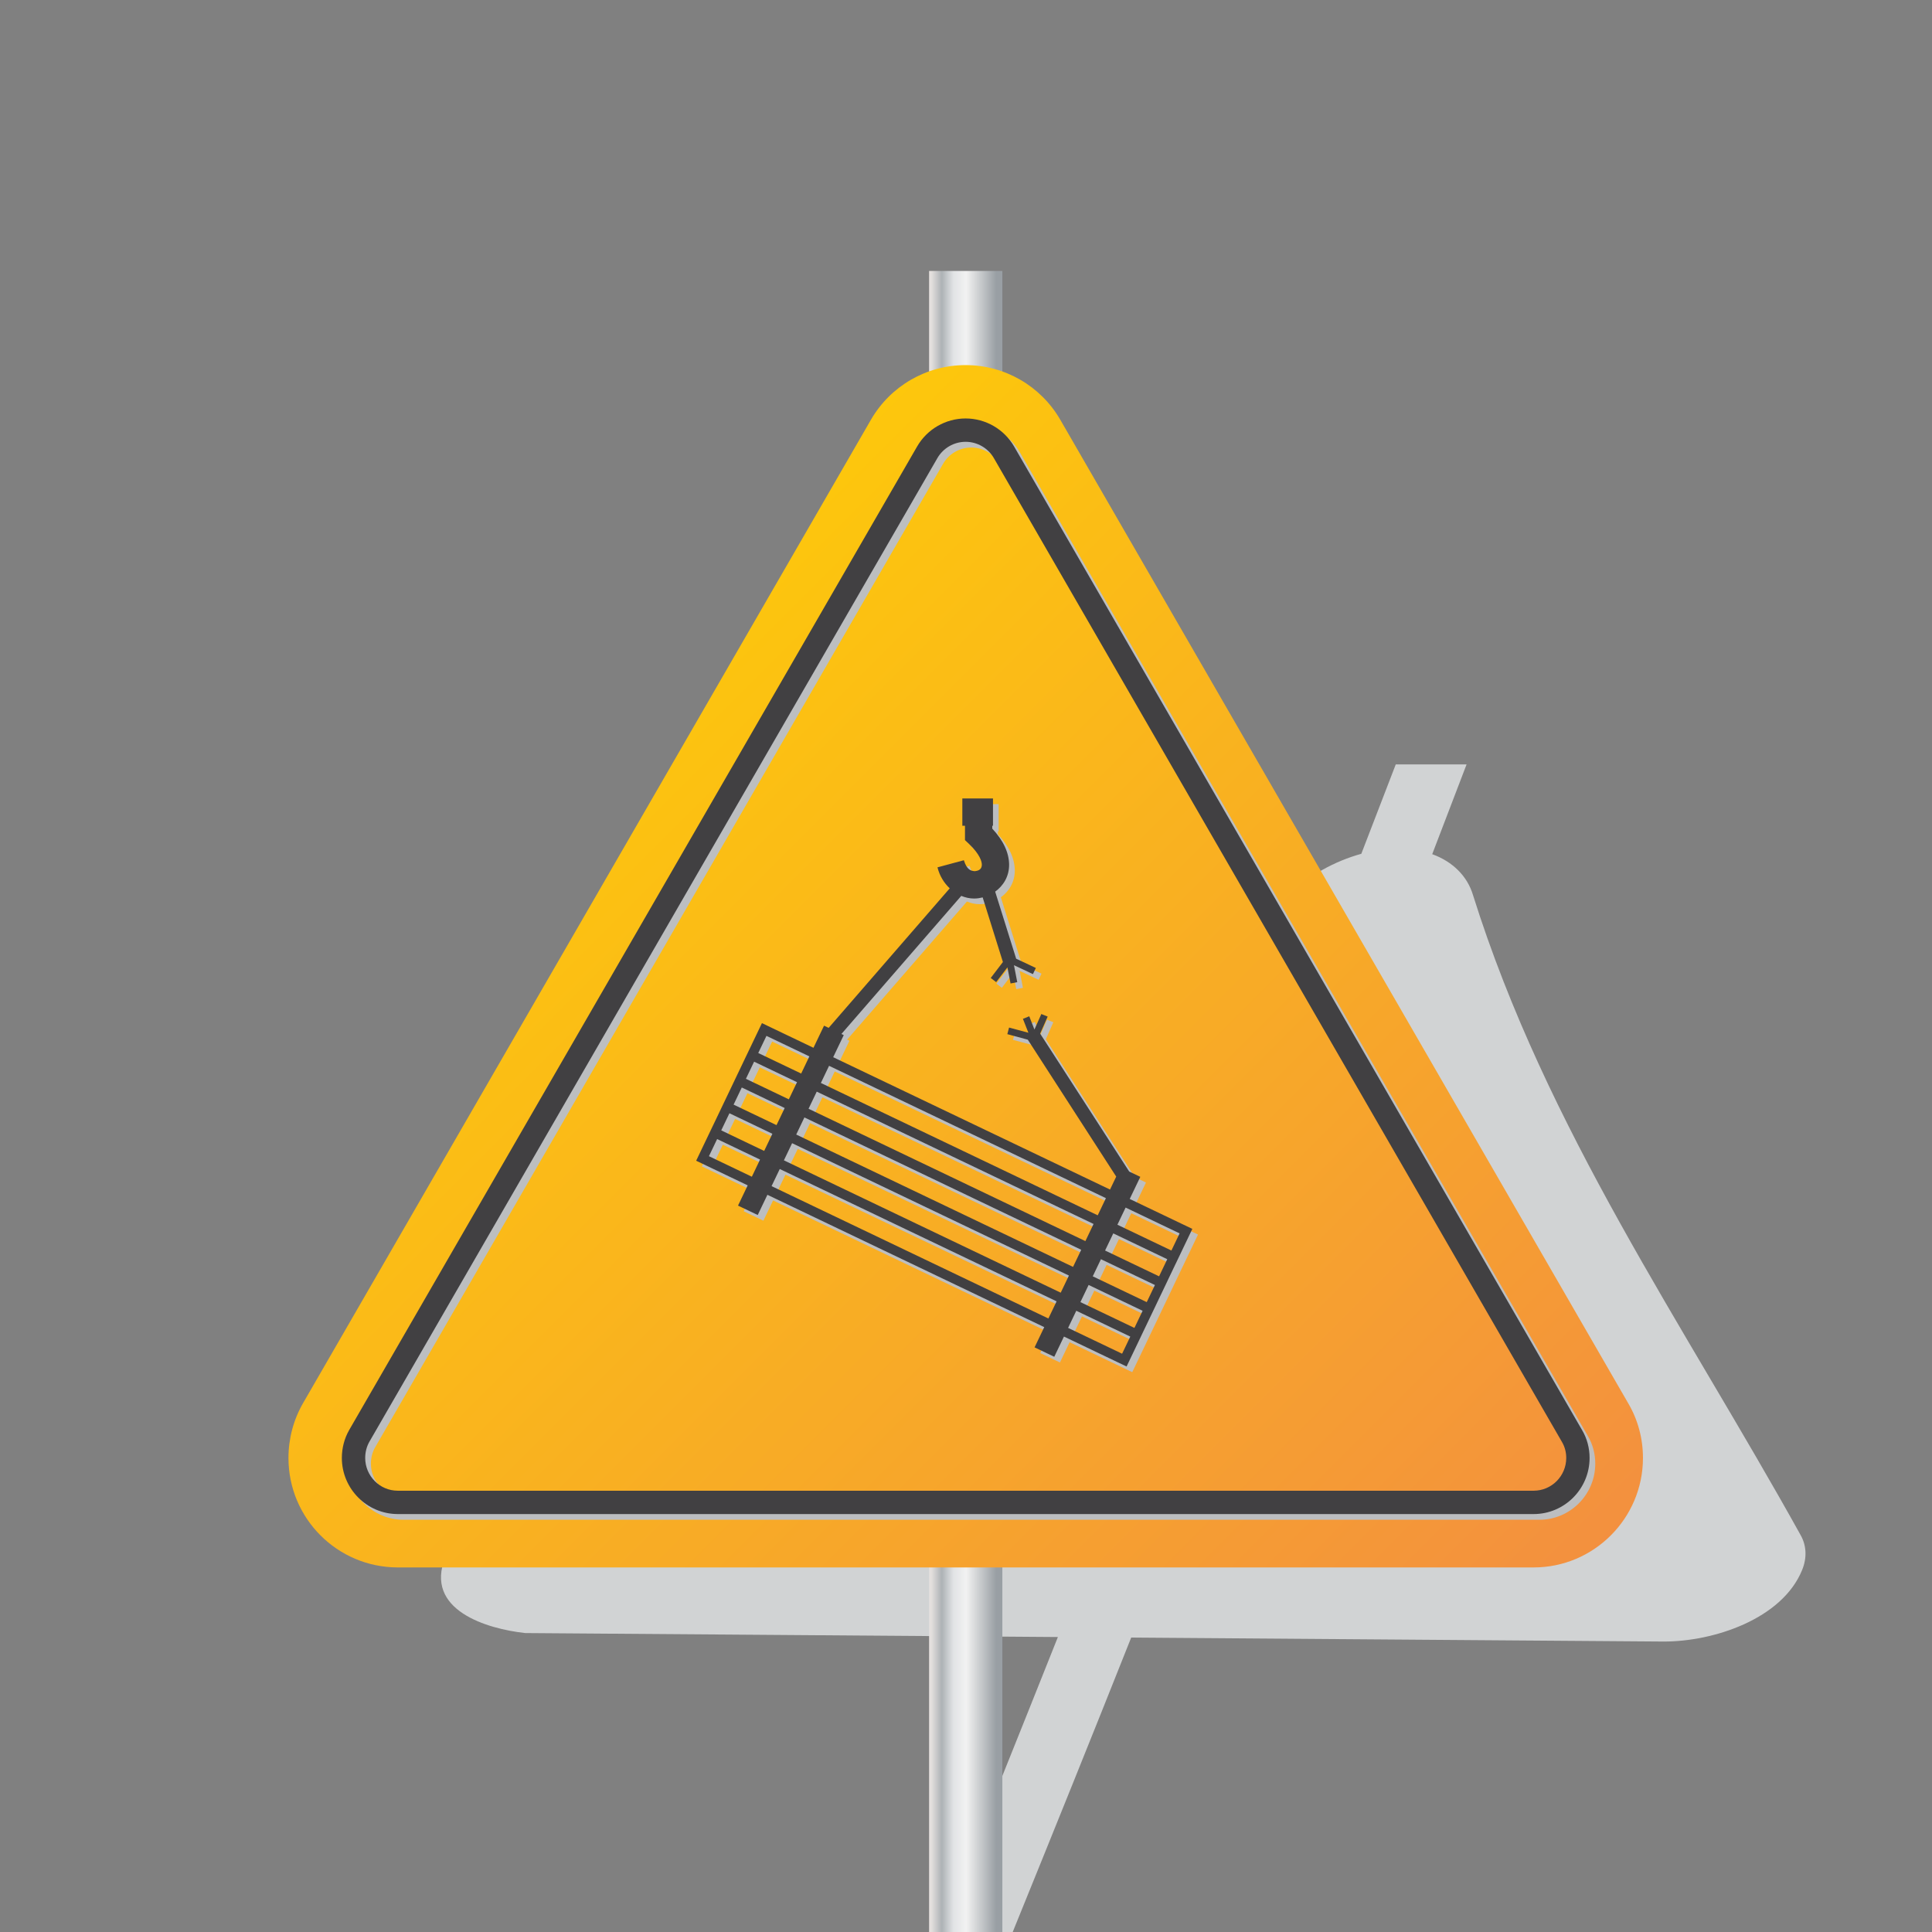
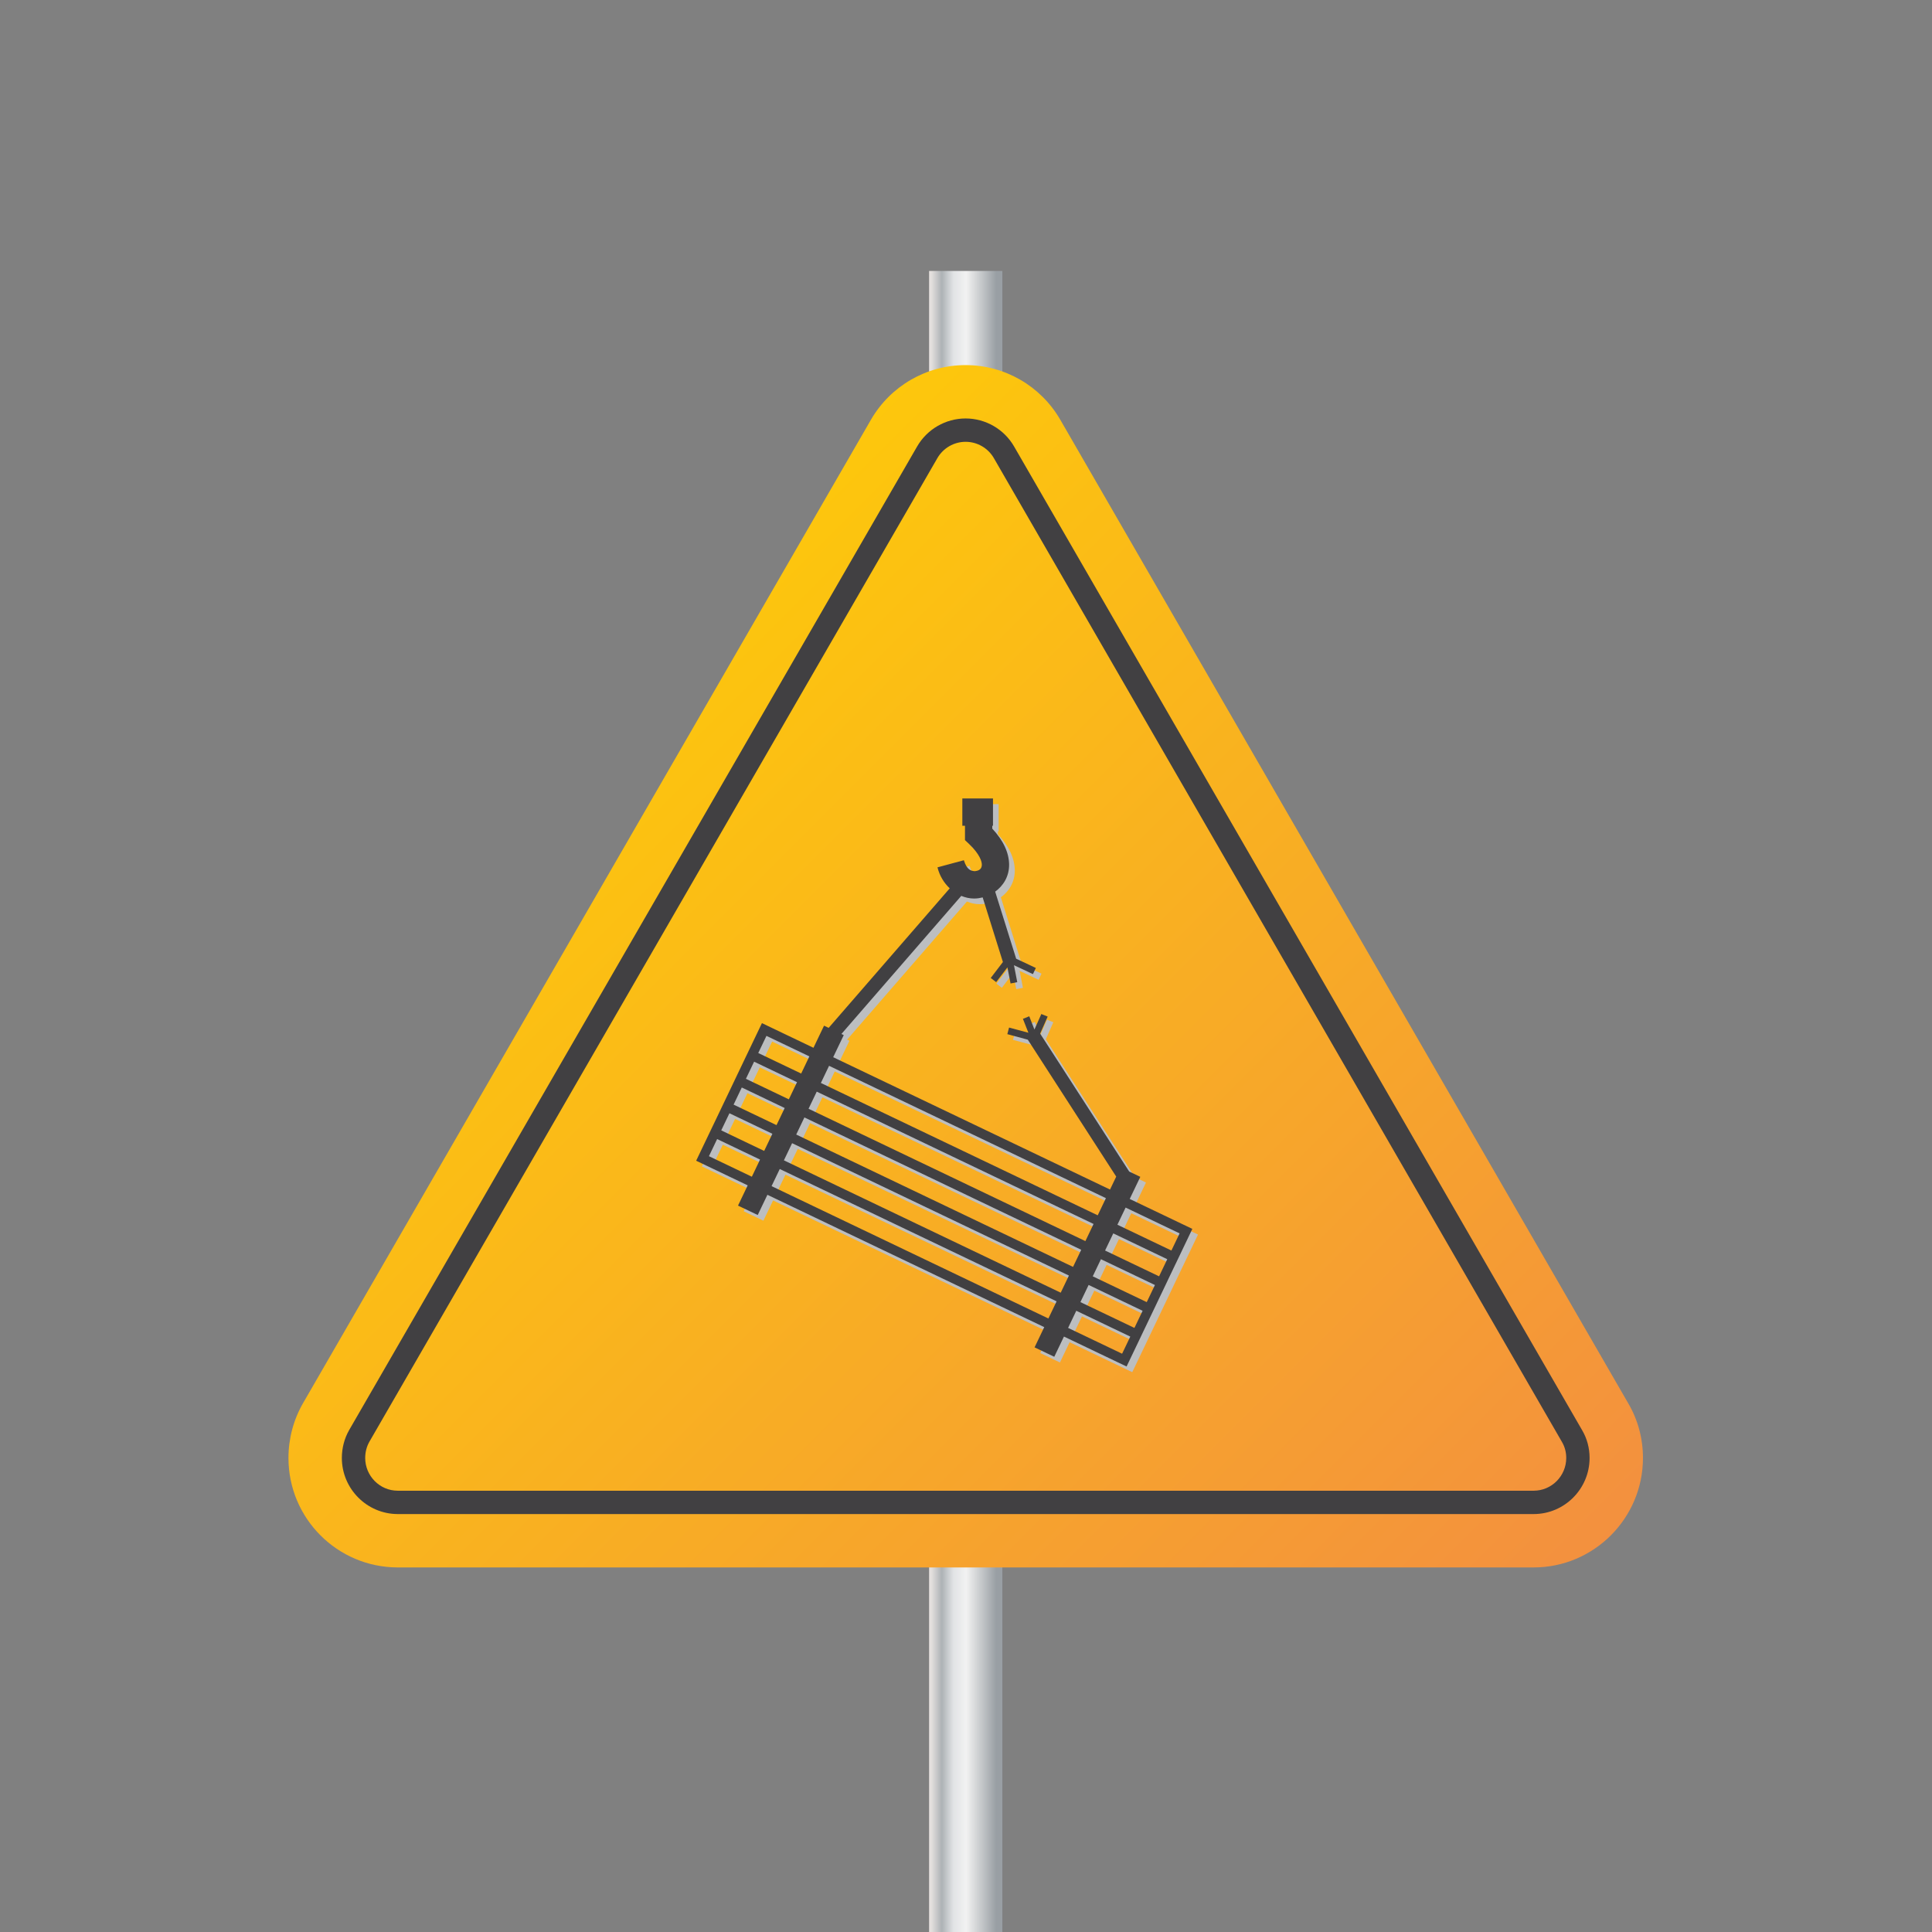
<svg xmlns="http://www.w3.org/2000/svg" viewBox="0 0 1066.7 1066.7">
  <rect x="0" y="0" width="1066.7" height="1066.7" fill="#808080" stroke="none" />
  <defs>
    <radialGradient id="a" cx="0" cy="0" r="1" gradientTransform="matrix(557.54 0 0 -557.54 399.14 400)" gradientUnits="userSpaceOnUse">
      <stop stop-color="#fff" offset="0" />
      <stop stop-color="#fff" offset=".661" />
      <stop stop-color="#c8c8c8" offset="1" />
    </radialGradient>
    <clipPath id="f">
      <path d="m182.66 483.6h565.18V0H182.66z" />
    </clipPath>
    <linearGradient id="c" x2="1" gradientTransform="matrix(30.352 0 0 -30.352 384.82 344)" gradientUnits="userSpaceOnUse">
      <stop stop-color="#e4e0de" offset="0" />
      <stop stop-color="#e4e0de" offset=".029" />
      <stop stop-color="#adb2b5" offset=".174" />
      <stop stop-color="#e1e3e5" offset=".331" />
      <stop stop-color="#f1f1f1" offset=".494" />
      <stop stop-color="#f1f1f1" offset=".511" />
      <stop stop-color="#999fa4" offset=".916" />
      <stop stop-color="#999fa4" offset=".983" />
      <stop stop-color="#999fa4" offset="1" />
    </linearGradient>
    <linearGradient id="b" x2="1" gradientTransform="matrix(385.37 -385.37 -385.37 -385.37 207.29 475.09)" gradientUnits="userSpaceOnUse">
      <stop stop-color="#fdc70c" offset="0" />
      <stop stop-color="#f3903f" offset="1" />
    </linearGradient>
    <clipPath id="e">
-       <path d="m143.95 624.54h516.8V170.75h-516.8z" />
-     </clipPath>
+       </clipPath>
    <clipPath id="d">
      <path d="m290.71 467.15h205.51V231.87H290.71z" />
    </clipPath>
  </defs>
  <g transform="matrix(1.333 0 0 -1.333 0 1066.7)">
    <path d="m8e2.0H0v8e2h8e2z" fill="url(#a)" />
    <g clip-path="url(#f)">
-       <path d="m746.46 150c-8.294-20.452-36.852-29.75-57.398-29.695-26.494.196-52.987.392-79.479.59-47.017.349-94.034.7-141.05 1.05-16.175-40.721-32.582-81.349-49.072-121.94h-30.352c16.451 40.685 32.843 81.393 49.063 122.17-47.017.351-94.034.701-141.05 1.051-26.522.197-53.044.393-79.565.591-15.798 1.71-42.059 9.48-33.074 31.507 2.129 5.22 6.243 10.374 12 14.756 113.66 85.794 232.43 163.35 337.61 259.96 8.429 7.76 18.72 13.476 29.758 16.546 4.75 12.341 9.504 24.68 14.263 37.016h29.333c-4.751-12.389-9.494-24.78-14.23-37.174 8.484-3.081 14.526-9.074 16.87-16.867 30.526-97.149 86.846-177.17 135.74-265.2 2.426-4.315 2.666-9.339.631-14.36" fill="#d1d3d4" />
-     </g>
+       </g>
    <path d="m384.82 688V0h30.352v688z" fill="url(#c)" />
    <path d="m556.06 151h79.166c24.942.0 45.28 20.342 45.28 45.349.0 7.999-2.066 15.777-6.098 22.633l-235.24 407.38c-8.09 14.01-23.039 22.64-39.217 22.64s-31.127-8.629-39.217-22.64l-235.25-407.38c-3.947-6.856-6.003-14.708-6.003-22.633.0-25.007 20.177-45.269 45.194-45.349h79.252z" fill="url(#b)" />
    <g clip-path="url(#e)">
      <path d="m637.59 180.42c7.443.0 13.499 6.087 13.499 13.569.0 2.363-.593 4.619-1.75 6.591l-235.33 407.54c-2.404 4.164-6.885 6.75-11.695 6.75-4.809.0-9.291-2.586-11.695-6.751l-235.23-407.35c-1.156-2.007-1.767-4.351-1.767-6.779.0-7.458 6.032-13.545 13.414-13.569zm-470.55-9.672c-12.698.042-23.086 10.467-23.086 23.241.0 4.118 1.057 8.132 3.057 11.605l235.23 407.36c4.127 7.147 11.819 11.587 20.071 11.587 8.253.0 15.945-4.44 20.072-11.587l235.32-407.54c1.993-3.39 3.047-7.341 3.047-11.427.0-12.814-10.394-23.241-23.171-23.241z" fill="#bcbec0" />
    </g>
    <g clip-path="url(#d)">
      <path d="m487.54 279.91-22.366 10.689 3.397 7.107 22.364-10.692zm-5.106-10.679-22.366 10.687 3.395 7.097 22.359-10.695zm-5.109-10.688-22.361 10.689 3.387 7.089 22.366-10.688zm-5.102-10.684-22.372 10.69 3.397 7.102 22.369-10.699zm-5.105-10.684-22.371 10.693 3.393 7.101 22.369-10.7zm-25.424 25.272-114.66 54.824 3.396 7.103 114.66-54.826zm-5.108-10.682-114.66 54.825 3.393 7.09 114.67-54.812zm-117.72 69.406-17.784 8.509 3.394 7.093 17.788-8.502zm-5.106-10.684-17.773 8.5 3.395 7.096 17.774-8.492zm-4.168 36.957 17.775-8.501-3.392-7.085-17.772 8.492zm5.105 10.691 17.778-8.493-3.393-7.105-17.779 8.501zm5.113 10.686 17.778-8.493-3.397-7.107-17.777 8.501zm130.38-88.596-3.39-7.087-114.66 54.815 3.388 7.09zM340.64 345.73l114.66-54.811-3.391-7.104-114.66 54.826zm5.106 10.695 114.67-54.816-3.398-7.111-114.67 54.822zm124.53-55.15 4.379 9.159-4.595 2.196-36.887 57.124 3.118 7.064-2.615 1.057-.004.019-2.864-6.438-2.147 5.486-2.624-1.052 2.268-5.779-8.001 2.162-.726-2.734 8.48-2.292 36.624-56.712-2.563-5.36-114.67 54.818 4.379 9.156-.964.461 49.64 57.202c1.697-.698 3.465-1.094 5.218-1.094.108.0.217.0.324.004 1.116.0 2.225.188 3.325.454l8.381-26.761-5.045-6.605 2.252-1.719 4.664 6.103 1.296-6.67 2.775.547-1.366 7.029 7.861-3.698 1.197 2.554-8.144 3.83-8.697 27.781c3.351 2.414 5.77 6.228 5.778 11.118-.031 5.022-2.398 10.059-6.979 14.975v1.194h.298v11.301h-12.696v-11.301h1.094v-5.94l1.754-1.666c4.394-4.195 5.262-7.251 5.225-8.563-.024-1.697-1.068-2.48-2.973-2.647-1.541.155-3.201.477-4.468 4.539l-10.925-2.949c.894-3.604 2.752-6.52 5.072-8.693l-50.148-57.792-.117.056-1.793.85-4.379-9.159-21.347 10.213-5.105-10.68-.006.001-6.815-14.264.004-.001-5.107-10.687h.004l-3.395-7.097-.004.001-6.82-14.267 21.346-10.202-4.008-8.384 6.382-3.049 1.779-.851.855 1.787 3.152 6.59 114.67-54.815-4.009-8.385 6.368-3.042 1.79-.854.855 1.785 3.154 6.592 25.943-12.401.856 1.795 4.25 8.885.854 1.796.857 1.794 5.111 10.684h-.004l5.108 10.688-.01.002 3.396 7.099.002-.012.858 1.795 5.958 12.469z" fill="#bcbec0" />
    </g>
    <path d="m635.23 182.78c7.443.0 13.499 6.087 13.499 13.57.0 2.363-.592 4.619-1.75 6.591l-235.33 407.54c-2.402 4.164-6.883 6.751-11.693 6.751-4.809.0-9.291-2.587-11.695-6.752l-235.23-407.35c-1.157-2.007-1.767-4.351-1.767-6.778.0-7.458 6.032-13.545 13.414-13.57zm-470.55-9.672c-12.698.042-23.086 10.467-23.086 23.242.0 4.118 1.056 8.132 3.056 11.604l235.23 407.36c4.127 7.147 11.819 11.587 20.072 11.587s15.944-4.44 20.07-11.587l235.33-407.54c1.994-3.389 3.047-7.34 3.047-11.426.0-12.815-10.393-23.242-23.171-23.242z" fill="#414042" />
    <path d="m485.19 282.26-22.366 10.688 3.398 7.108 22.364-10.693zm-5.105-10.68-22.366 10.688 3.394 7.096 22.36-10.694zm-5.109-10.687-22.362 10.688 3.388 7.09 22.365-10.689zm-5.103-10.684-22.371 10.689 3.396 7.104 22.37-10.7zm-5.104-10.685-22.372 10.694 3.393 7.1 22.369-10.7zm-25.424 25.274-114.66 54.822 3.396 7.104 114.66-54.827zm-5.109-10.684-114.66 54.826 3.394 7.089 114.67-54.811zm-117.72 69.406-17.785 8.51 3.395 7.093 17.787-8.503zm-5.106-10.683-17.774 8.5 3.395 7.096 17.774-8.493zm-4.169 36.957 17.775-8.501-3.391-7.086-17.772 8.492zm5.106 10.69 17.778-8.493-3.393-7.104-17.78 8.501zm5.112 10.687 17.778-8.493-3.397-7.108-17.777 8.501zm130.38-88.597-3.39-7.086-114.66 54.815 3.388 7.09zm-109.55 65.505 114.66-54.81-3.39-7.105-114.66 54.826zm5.107 10.695 114.67-54.815-3.397-7.111-114.67 54.822zm124.53-55.149 4.379 9.158-4.595 2.196-36.888 57.124 3.118 7.065-2.615 1.057-.004.018-2.863-6.436-2.147 5.484-2.624-1.052 2.267-5.777-8.001 2.16-.725-2.733 8.48-2.292 36.624-56.712-2.563-5.361-114.67 54.819 4.378 9.156-.964.462 49.641 57.201c1.696-.699 3.464-1.094 5.218-1.094.107.0.217.0.323.004 1.116.0 2.226.188 3.324.454l8.382-26.761-5.045-6.606 2.252-1.719 4.664 6.103 1.296-6.67 2.776.548-1.367 7.028 7.862-3.697 1.197 2.554-8.145 3.83-8.697 27.781c3.352 2.414 5.771 6.227 5.779 11.117-.033 5.023-2.399 10.06-6.98 14.975v1.194h.299v11.302h-12.697v-11.302h1.094v-5.939l1.754-1.667c4.394-4.195 5.263-7.251 5.226-8.563-.025-1.696-1.069-2.48-2.974-2.646-1.541.155-3.2.477-4.468 4.538l-10.924-2.949c.894-3.603 2.751-6.519 5.072-8.692l-50.149-57.793-.117.057-1.793.849-4.379-9.159-21.346 10.213-5.106-10.68-.005.001-6.815-14.263.004-.001-5.108-10.688h.004l-3.395-7.096-.004.001-6.82-14.267 21.346-10.202-4.008-8.385 8.161-3.899.855 1.787 3.152 6.59 114.67-54.816-4.008-8.385 6.368-3.042 1.79-.853.854 1.784 3.155 6.593 25.943-12.402.855 1.795 4.25 8.885.855 1.796.855 1.795 5.113 10.684h-.004l5.107 10.687-.01.002 3.396 7.1.002-.012.858 1.795 5.958 12.469z" fill="#414042" />
  </g>
</svg>